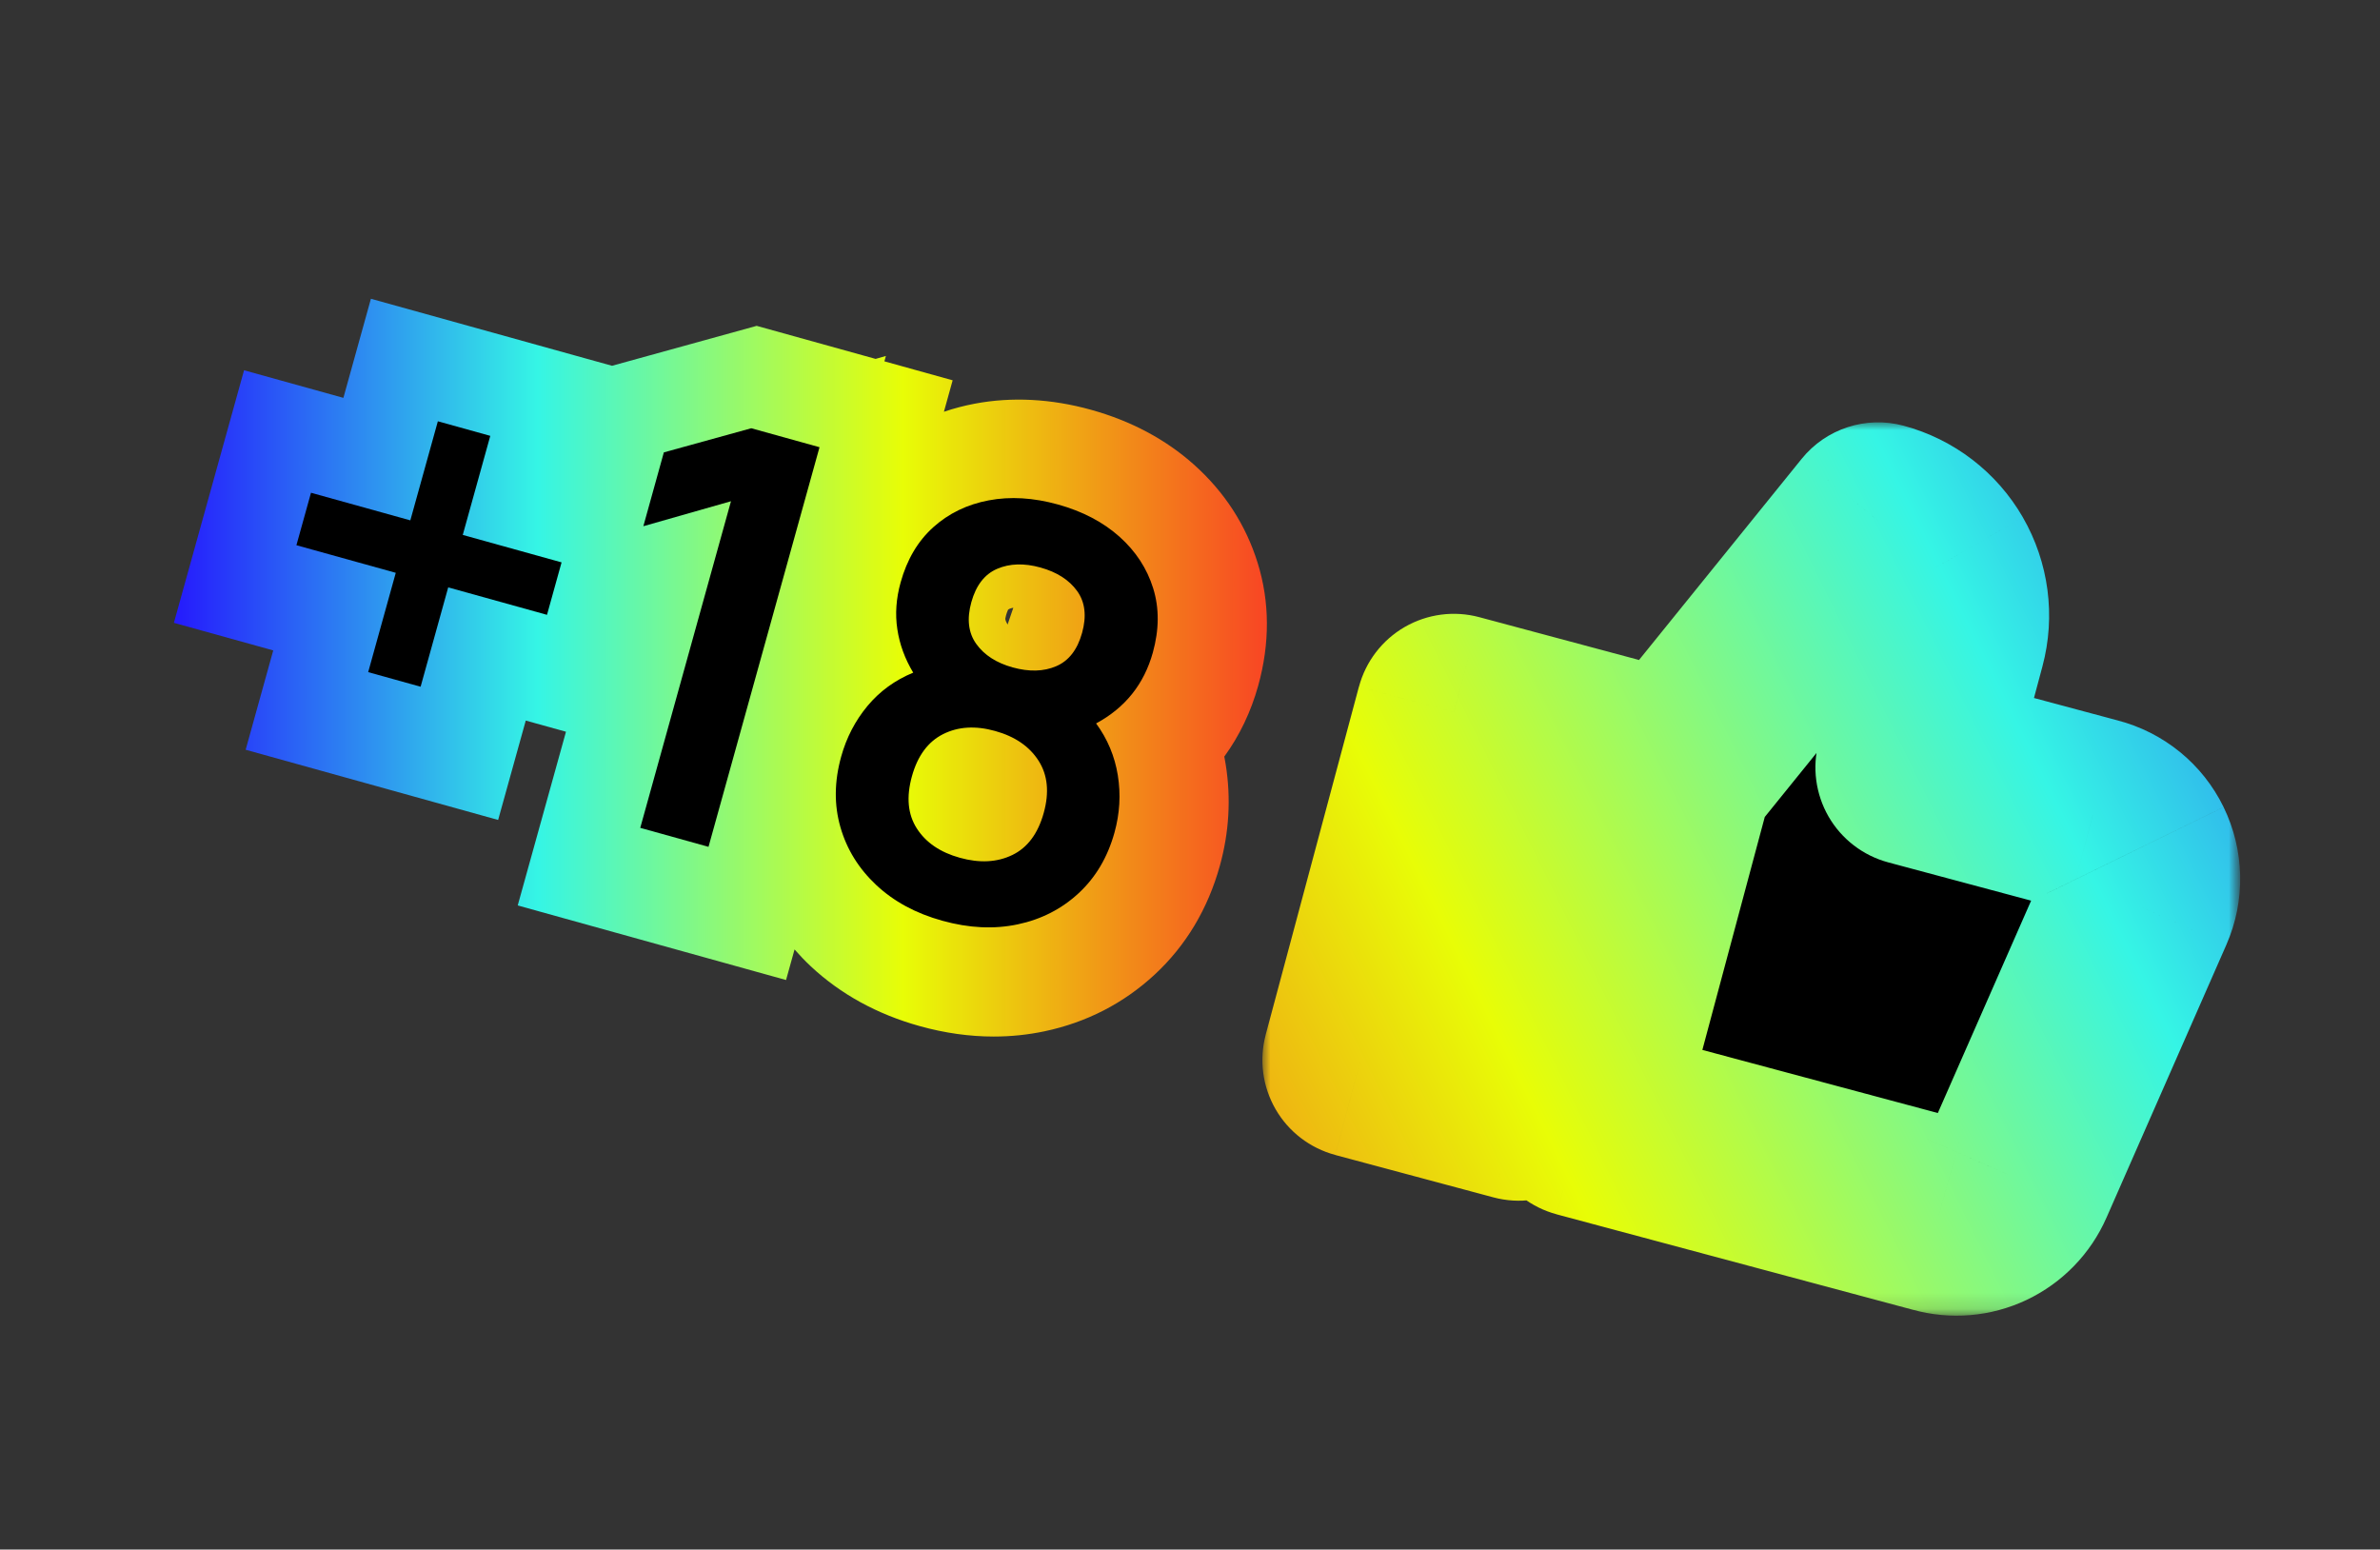
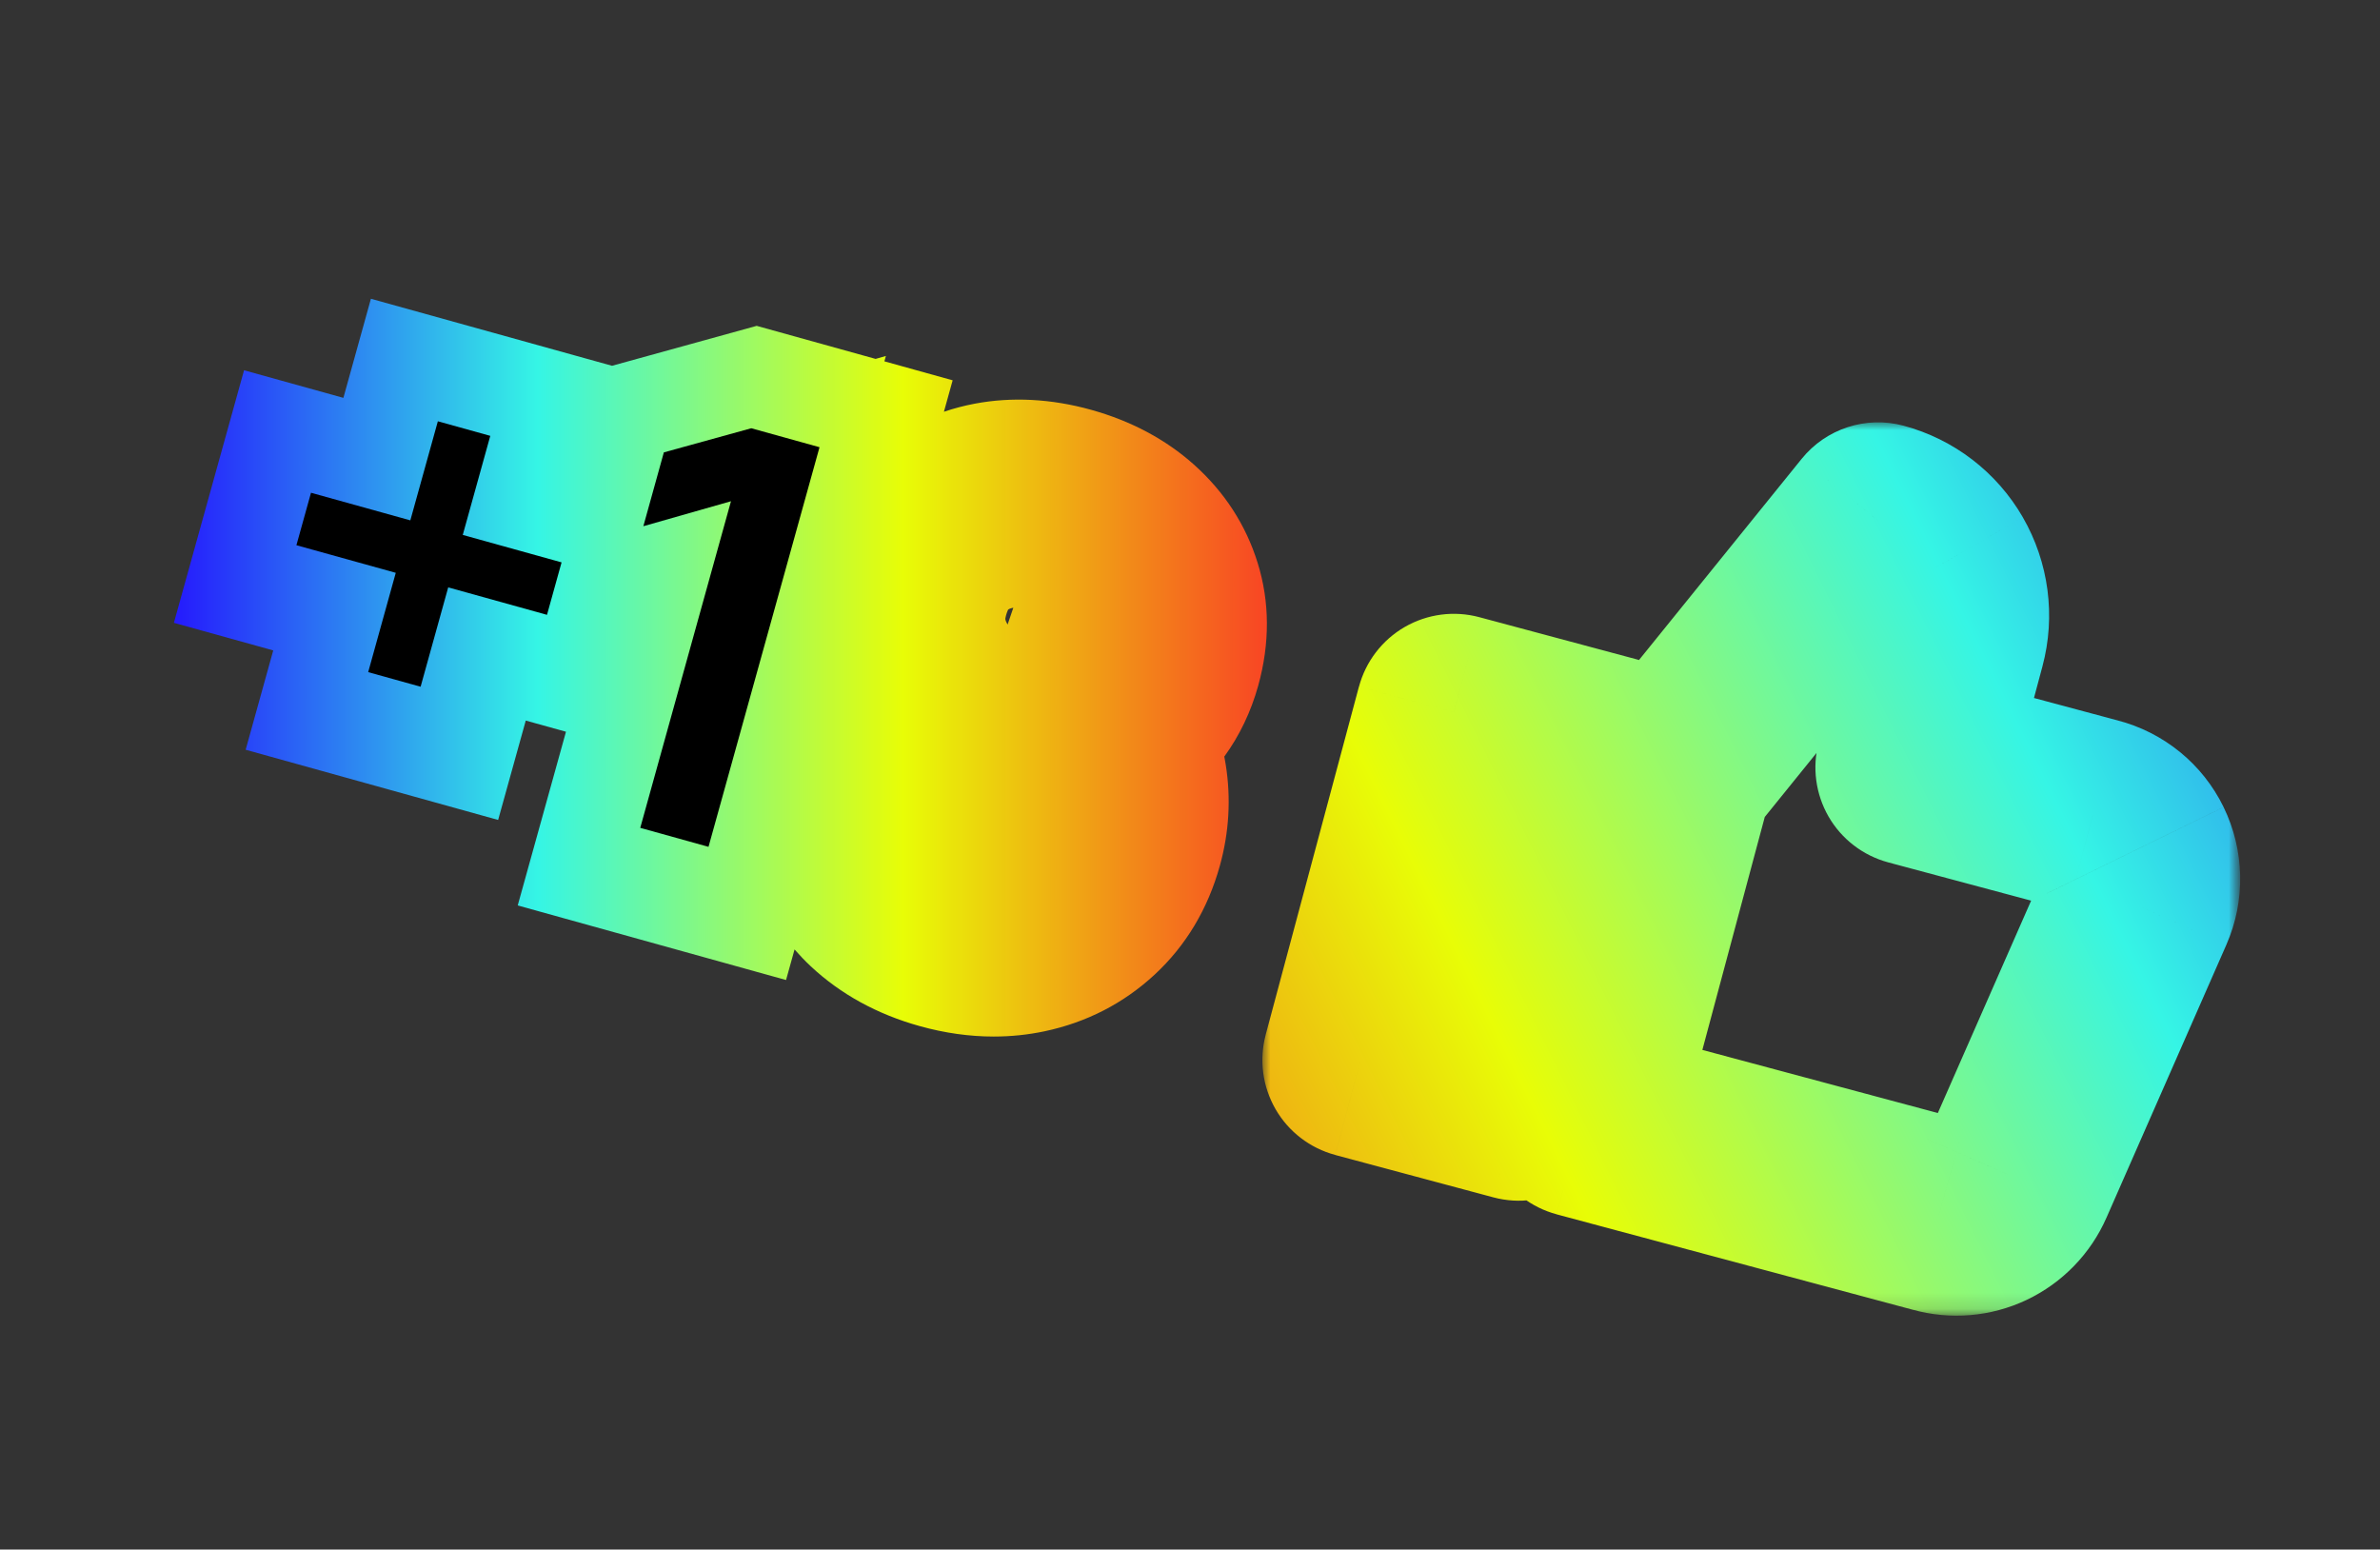
<svg xmlns="http://www.w3.org/2000/svg" version="1.1" id="Vrstva_1" x="0px" y="0px" width="149px" height="97px" viewBox="0 0 149 97" enable-background="new 0 0 149 97" xml:space="preserve">
  <rect x="0" y="0" width="149" height="97" fill="#333333" stroke="none" />
-   <path d="M121.926,40.122l-2.121,7.922l11.207,3.003c0.576,0.146,1.113,0.418,1.574,0.794c0.461,0.375,0.834,0.847,1.096,1.382  c0.26,0.532,0.401,1.117,0.414,1.713c0.012,0.594-0.104,1.185-0.344,1.729l-7.508,17.09c-0.396,0.906-1.107,1.64-2,2.063  c-0.895,0.425-1.911,0.511-2.863,0.244l-22.338-5.985l5.837-21.783l12.697-15.701c1.575,0.422,2.919,1.453,3.735,2.866  C122.127,36.868,122.348,38.546,121.926,40.122z M85.182,66.357l9.901,2.652l5.837-21.784l-9.902-2.652  C89.073,51.837,87.127,59.098,85.182,66.357z" />
  <defs>
    <filter id="Adobe_OpacityMaskFilter" filterUnits="userSpaceOnUse" x="79.032" y="26.438" width="61.215" height="55.923">
      <feColorMatrix type="matrix" values="1 0 0 0 0  0 1 0 0 0  0 0 1 0 0  0 0 0 1 0" />
    </filter>
  </defs>
  <mask maskUnits="userSpaceOnUse" x="79.032" y="26.438" width="61.215" height="55.923" id="path-3-outside-2_5106_12726_1_">
    <rect x="77.361" y="18.263" fill="#FFFFFF" filter="url(#Adobe_OpacityMaskFilter)" width="69.293" height="67.877" />
-     <path d="M121.926,40.122l-2.121,7.922l11.207,3.003c0.576,0.146,1.113,0.418,1.574,0.794c0.461,0.375,0.834,0.847,1.096,1.382   c0.26,0.532,0.401,1.117,0.414,1.713c0.012,0.594-0.104,1.185-0.344,1.729l-7.508,17.09c-0.396,0.906-1.107,1.64-2,2.063   c-0.895,0.425-1.911,0.511-2.863,0.244l-22.338-5.985l5.837-21.783l12.697-15.701c1.575,0.422,2.919,1.453,3.735,2.866   C122.127,36.868,122.348,38.546,121.926,40.122z M85.182,66.357l9.901,2.652l5.837-21.784l-9.902-2.652   C89.073,51.837,87.127,59.098,85.182,66.357z" />
  </mask>
  <linearGradient id="SVGID_1_" gradientUnits="userSpaceOnUse" x1="629.852" y1="-961.408" x2="528.581" y2="-1011.377" gradientTransform="matrix(1 0 0 -1 -467.61 -928.159)">
    <stop offset="0" style="stop-color:#251AFD" />
    <stop offset="0.333" style="stop-color:#35F5E5" />
    <stop offset="0.667" style="stop-color:#E8FD06" />
    <stop offset="1" style="stop-color:#F84524" />
  </linearGradient>
  <path mask="url(#path-3-outside-2_5106_12726_1_)" fill="url(#SVGID_1_)" d="M119.805,48.044l-5.941-1.593  c-0.424,1.576-0.2,3.255,0.613,4.667c0.816,1.413,2.16,2.442,3.735,2.866L119.805,48.044z M121.926,40.122l5.941,1.592  L121.926,40.122z M131.012,51.047l-1.592,5.939c0.023,0.007,0.045,0.013,0.068,0.019L131.012,51.047z M132.586,51.841l-3.885,4.769  l0,0L132.586,51.841z M133.752,56.663l5.632,2.474l0.003-0.009L133.752,56.663z M126.244,73.753l-5.631-2.474l-0.004,0.01  L126.244,73.753z M124.244,75.814l2.634,5.559l0,0L124.244,75.814z M121.381,76.059l1.659-5.923  c-0.022-0.006-0.045-0.012-0.067-0.018L121.381,76.059z M99.043,70.073l-5.941-1.593c-0.422,1.576-0.201,3.254,0.615,4.668  c0.815,1.412,2.158,2.442,3.734,2.865L99.043,70.073z M104.88,48.29l-4.782-3.868c-0.541,0.669-0.936,1.444-1.158,2.276  L104.88,48.29z M117.577,32.589l1.592-5.941c-2.349-0.629-4.846,0.184-6.375,2.074L117.577,32.589z M95.083,69.012l-1.593,5.941  c3.281,0.879,6.654-1.068,7.533-4.35L95.083,69.012z M85.182,66.357l-5.939-1.592c-0.424,1.575-0.201,3.254,0.613,4.668  c0.814,1.412,2.158,2.442,3.733,2.864L85.182,66.357z M100.92,47.228l5.941,1.593c0.879-3.281-1.068-6.654-4.35-7.533L100.92,47.228  z M91.018,44.575l1.592-5.941c-1.574-0.422-3.254-0.201-4.668,0.615c-1.412,0.816-2.441,2.16-2.863,3.735L91.018,44.575z   M125.745,49.636l2.122-7.922l-11.883-3.184l-2.121,7.921L125.745,49.636z M132.604,45.105l-11.209-3.003l-3.183,11.882  l11.208,3.002L132.604,45.105z M136.471,47.071c-1.152-0.938-2.494-1.615-3.934-1.983l-3.049,11.917  c-0.288-0.073-0.557-0.209-0.787-0.396L136.471,47.071z M139.209,50.523c-0.652-1.336-1.586-2.515-2.738-3.454l-7.77,9.538  c-0.23-0.188-0.417-0.424-0.549-0.689L139.209,50.523z M140.245,54.807c-0.031-1.483-0.386-2.947-1.036-4.281l-11.057,5.395  c-0.129-0.268-0.2-0.561-0.207-0.855L140.245,54.807z M139.387,59.128c0.596-1.36,0.889-2.836,0.858-4.321l-12.3,0.256  c-0.006-0.297,0.053-0.592,0.173-0.863L139.387,59.128z M131.875,76.229l7.509-17.092l-11.263-4.947l-7.508,17.09L131.875,76.229z   M126.878,81.373c2.233-1.061,4.011-2.891,5.001-5.155l-11.27-4.929c0.197-0.453,0.553-0.818,1-1.031L126.878,81.373z   M119.723,81.98c2.381,0.668,4.922,0.451,7.155-0.607l-5.269-11.115c0.447-0.212,0.955-0.255,1.431-0.122L119.723,81.98z   M97.451,76.016L119.789,82l3.184-11.882l-22.338-5.986L97.451,76.016z M98.939,46.698L93.102,68.48l11.883,3.185l5.836-21.783  L98.939,46.698z M112.794,28.722l-12.696,15.7l9.564,7.735l12.697-15.701L112.794,28.722z M126.639,32.379  c-1.632-2.825-4.318-4.887-7.47-5.731l-3.185,11.882L126.639,32.379z M127.867,41.714c0.844-3.151,0.402-6.509-1.229-9.334  l-10.654,6.151L127.867,41.714z M96.675,63.07l-9.901-2.652L83.589,72.3l9.901,2.653L96.675,63.07z M94.979,45.636L89.143,67.42  l11.881,3.186l5.838-21.785L94.979,45.636z M89.426,50.518l9.902,2.651l3.184-11.882l-9.902-2.653L89.426,50.518z M91.121,67.951  c1.947-7.262,3.893-14.521,5.838-21.785l-11.883-3.182c-1.944,7.261-3.891,14.521-5.836,21.784L91.121,67.951z" />
  <linearGradient id="SVGID_2_" gradientUnits="userSpaceOnUse" x1="10.888" y1="41.795" x2="79.314" y2="41.795">
    <stop offset="0" style="stop-color:#251AFD" />
    <stop offset="0.333" style="stop-color:#35F5E5" />
    <stop offset="0.667" style="stop-color:#E8FD06" />
    <stop offset="1" style="stop-color:#F84524" />
  </linearGradient>
  <path fill="url(#SVGID_2_)" d="M78.737,35.241c-0.736-2.377-2.079-4.45-3.996-6.162c-1.769-1.578-3.934-2.731-6.434-3.426  c-2.493-0.693-4.961-0.822-7.282-0.383c-0.666,0.126-1.309,0.296-1.931,0.506l0.547-1.969l-4.273-1.188l0.093-0.336l-0.644,0.184  l-7.446-2.069l-9.055,2.5l-15.095-4.195l-1.723,6.203l-6.219-1.728l-4.392,15.81l6.219,1.728l-1.727,6.218l15.807,4.394l1.729-6.221  l2.518,0.699L32.412,56.68l16.799,4.668l0.532-1.914c0.318,0.361,0.651,0.715,1.011,1.051c1.867,1.749,4.168,3.011,6.832,3.75  c1.556,0.434,3.112,0.652,4.625,0.652c1.075,0,2.146-0.11,3.181-0.329c2.632-0.557,4.949-1.747,6.893-3.546  c1.958-1.815,3.332-4.109,4.085-6.82c0.581-2.098,0.704-4.234,0.363-6.349c-0.025-0.161-0.055-0.322-0.086-0.481  c0.952-1.309,1.667-2.798,2.124-4.441C79.507,40.266,79.495,37.681,78.737,35.241z M60.975,48.043 M64.369,39.828 M63.08,39.097  c-0.079-0.132-0.126-0.243-0.142-0.344c0,0-0.001-0.066,0.042-0.22c0.071-0.257,0.136-0.363,0.13-0.363  c0.036-0.032,0.1-0.083,0.33-0.127" />
  <g>
    <path d="M24.777,35.858l-6.22-1.728l0.913-3.284l6.219,1.728l1.723-6.202l3.282,0.912l-1.723,6.202l6.186,1.718l-0.912,3.284   L28.06,36.77l-1.728,6.218l-3.282-0.912L24.777,35.858z" />
    <path d="M45.763,31.377l-5.486,1.563l1.283-4.621l5.473-1.511l4.273,1.187l-6.95,25.016l-4.273-1.188L45.763,31.377z" />
-     <path d="M54.862,55.406c-1.099-1.029-1.849-2.238-2.248-3.629c-0.399-1.389-0.385-2.859,0.047-4.412   c0.331-1.193,0.881-2.25,1.647-3.172c0.769-0.922,1.723-1.617,2.864-2.086c-0.521-0.868-0.854-1.774-0.994-2.719   c-0.145-0.944-0.075-1.92,0.205-2.927c0.398-1.436,1.079-2.588,2.044-3.456c0.965-0.867,2.122-1.428,3.473-1.683   c1.349-0.255,2.793-0.169,4.334,0.259c1.539,0.428,2.822,1.099,3.847,2.013c1.024,0.916,1.729,1.993,2.114,3.235   c0.386,1.242,0.377,2.582-0.021,4.018c-0.55,1.98-1.734,3.46-3.553,4.439c0.714,0.973,1.169,2.057,1.36,3.25   c0.192,1.195,0.122,2.389-0.209,3.582c-0.428,1.541-1.176,2.805-2.241,3.793c-1.068,0.988-2.34,1.641-3.817,1.953   c-1.479,0.313-3.052,0.238-4.719-0.227C57.338,57.18,55.961,56.434,54.862,55.406z M63.376,53.523   c0.951-0.459,1.606-1.338,1.967-2.635c0.357-1.285,0.249-2.375-0.326-3.271s-1.481-1.516-2.72-1.859   c-1.228-0.342-2.314-0.275-3.257,0.199c-0.943,0.475-1.593,1.354-1.949,2.639c-0.36,1.297-0.258,2.387,0.309,3.268   s1.464,1.492,2.691,1.832C61.329,54.041,62.425,53.982,63.376,53.523z M66.126,41.703c0.786-0.336,1.325-1.032,1.618-2.085   c0.293-1.055,0.189-1.929-0.31-2.622c-0.501-0.693-1.266-1.184-2.296-1.47c-1.021-0.283-1.922-0.256-2.708,0.081   c-0.785,0.336-1.325,1.032-1.618,2.086c-0.293,1.054-0.188,1.928,0.311,2.621c0.5,0.694,1.258,1.183,2.278,1.466   C64.432,42.064,65.34,42.041,66.126,41.703z" />
  </g>
</svg>